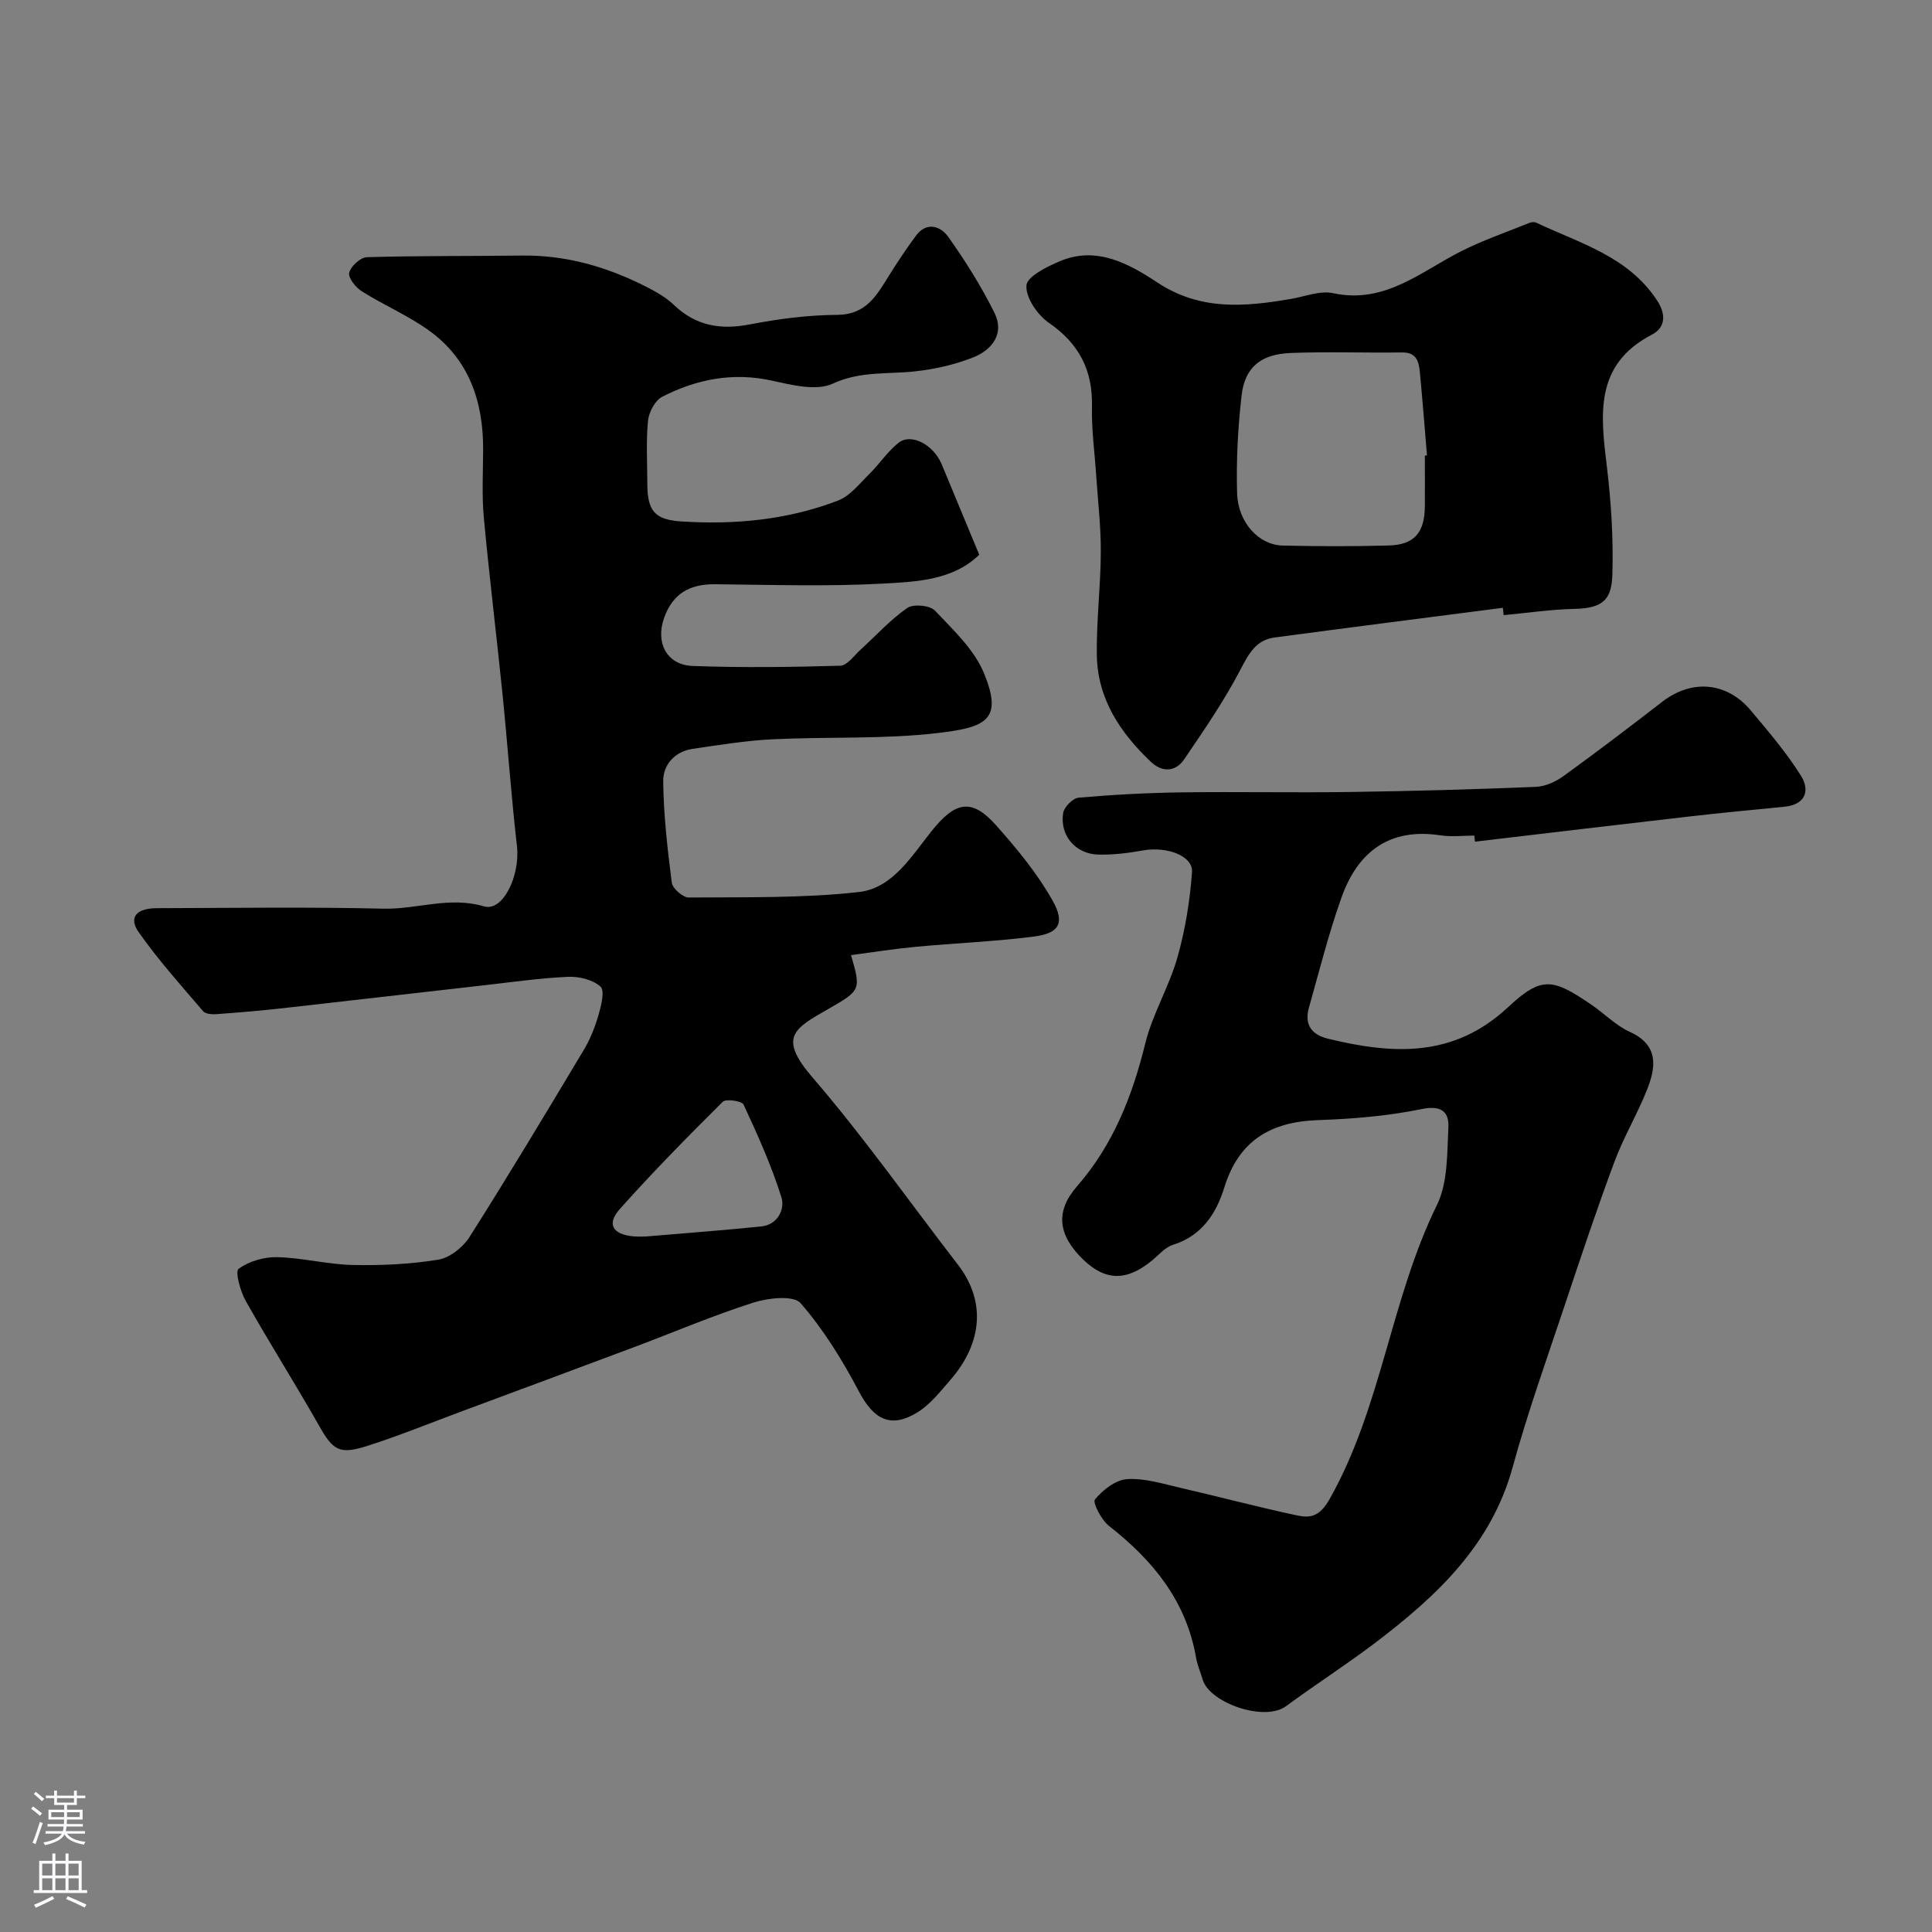
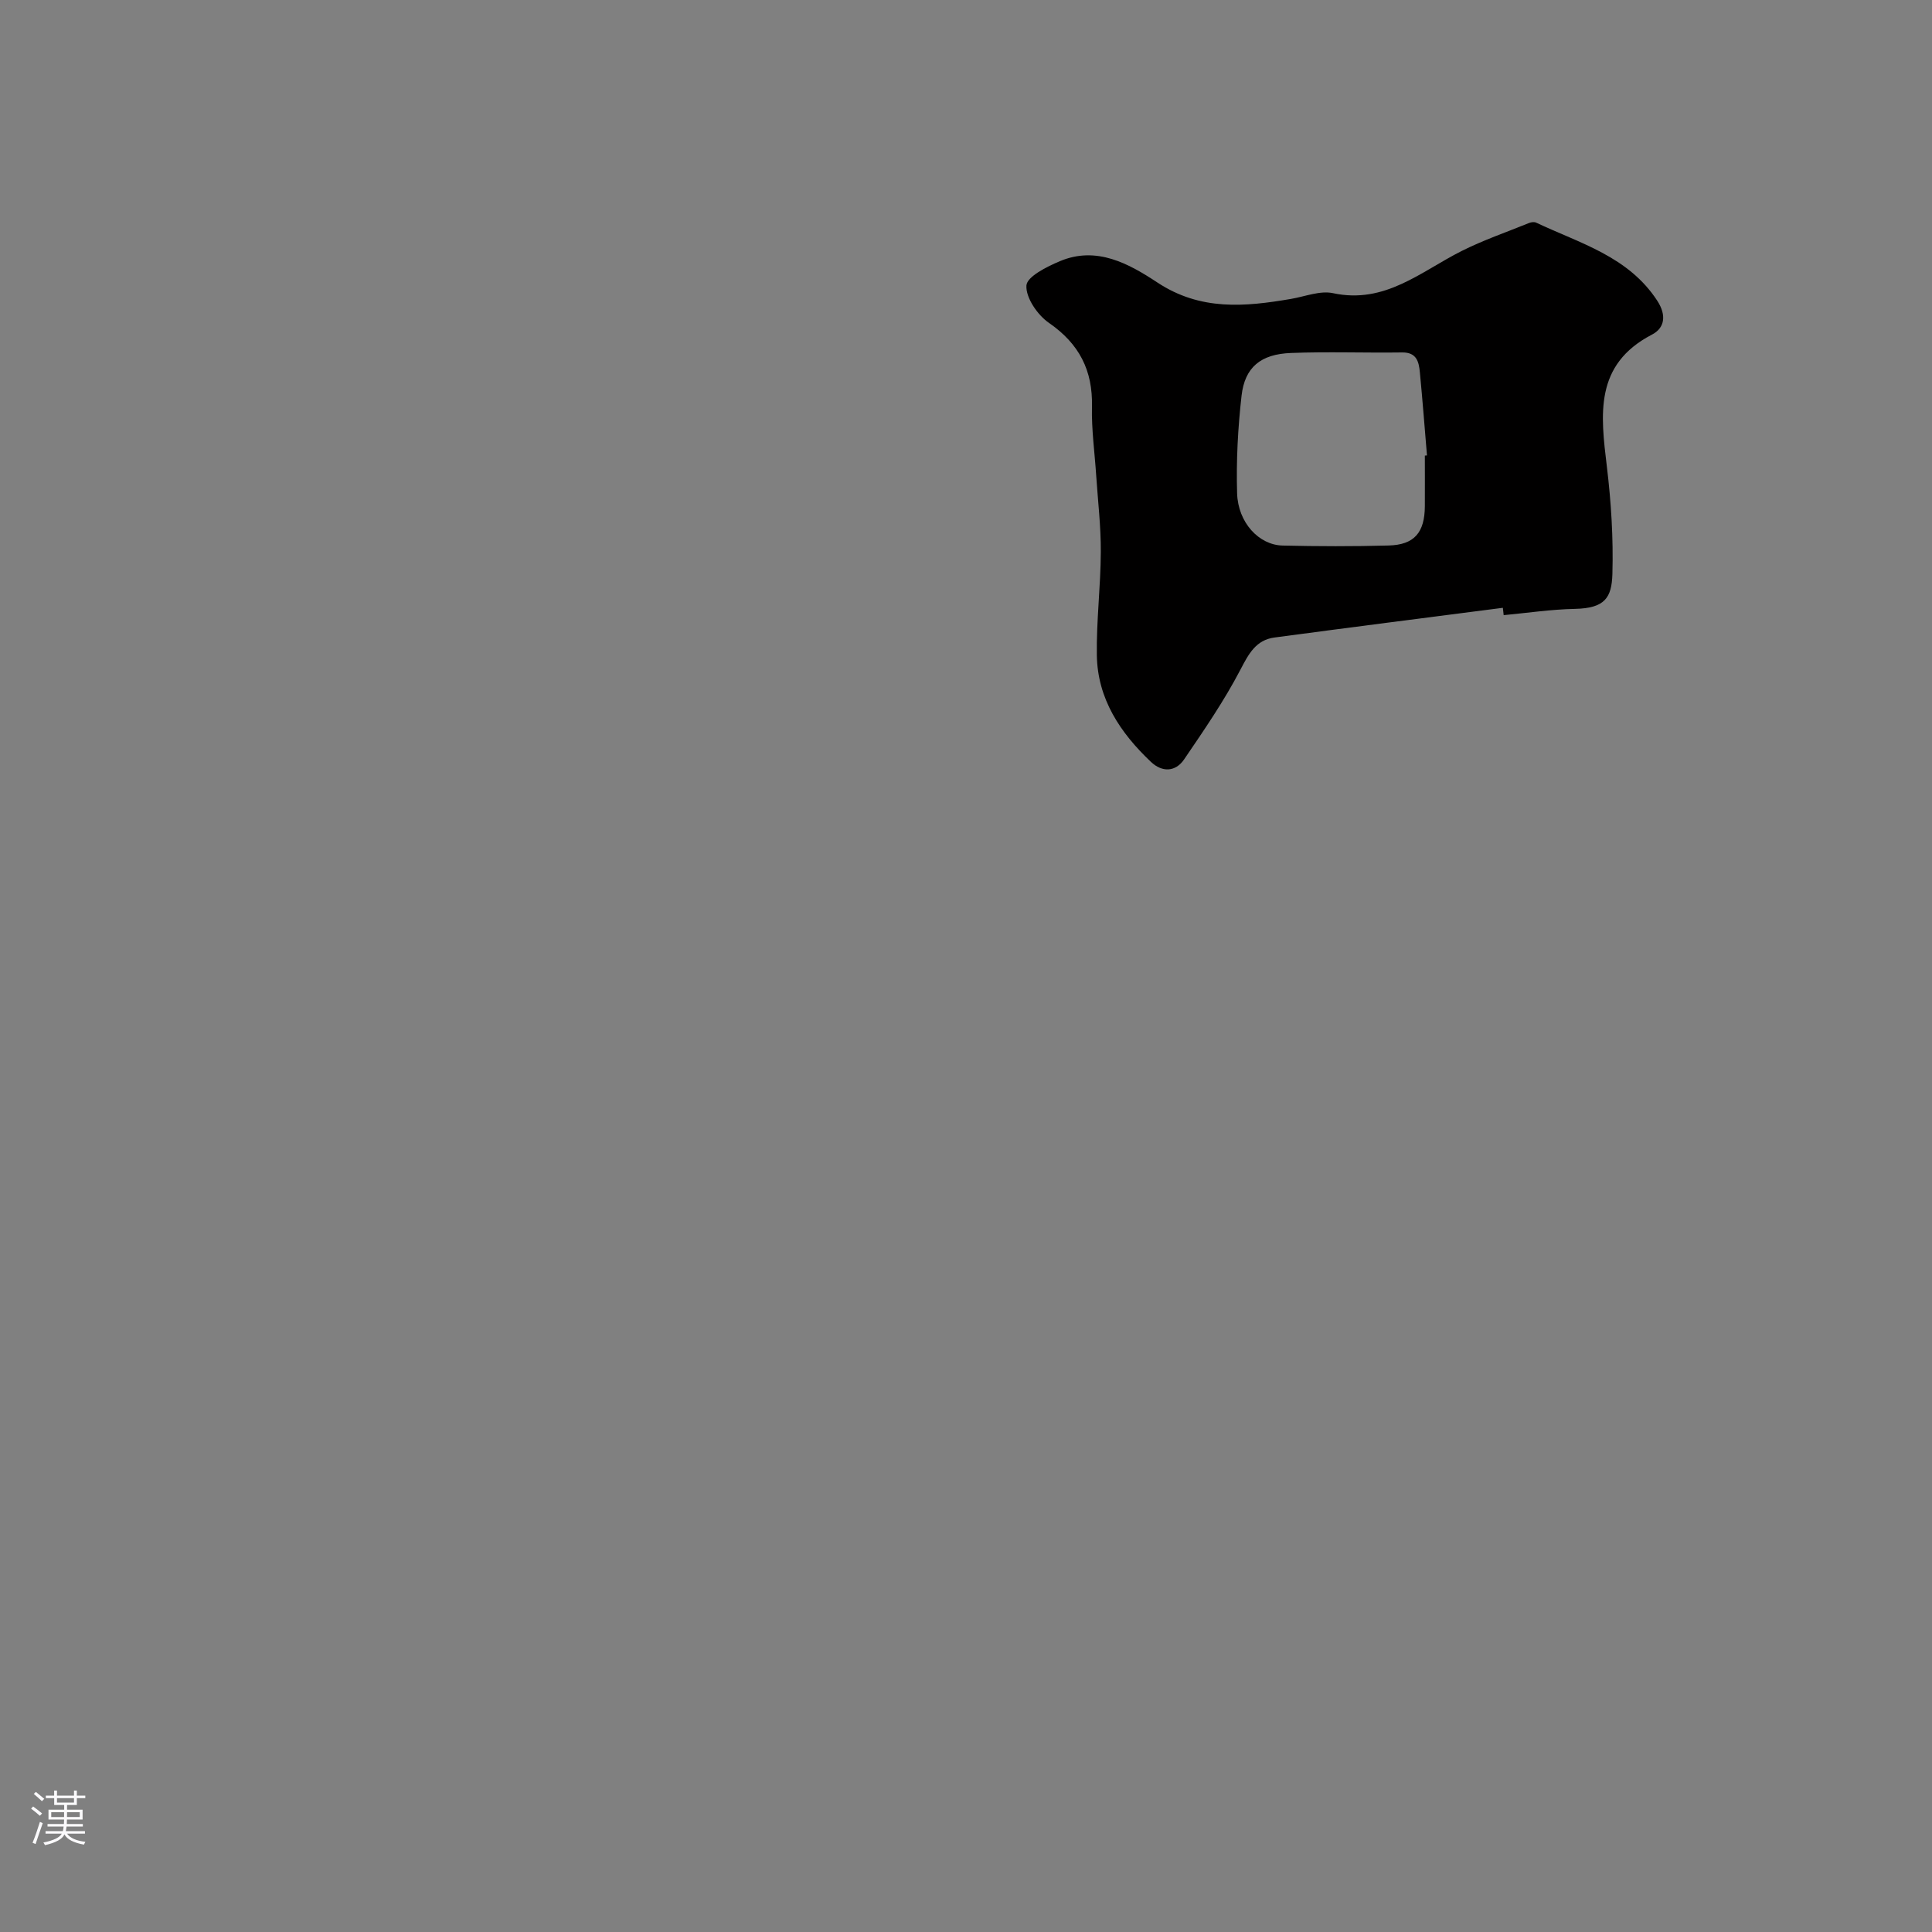
<svg xmlns="http://www.w3.org/2000/svg" enable-background="new 0 0 400 400" viewBox="0 0 400 400">
  <rect x="0" y="0" width="400" height="400" fill="#808080" stroke="none" />
  <g fill="#010000">
-     <path d="m202.74 114.85c-5.33 5.22-12.8 5.59-19.78 5.97-11.63.64-23.32.25-34.98.14-5.2-.04-8.73 1.96-10.5 7.01-1.79 5.09.54 9.71 5.94 9.91 10.17.38 20.37.24 30.55-.05 1.45-.04 2.88-2.14 4.25-3.37 3.19-2.89 6.11-6.16 9.62-8.59 1.26-.87 4.69-.55 5.73.55 3.79 4.01 8.17 8.09 10.18 13.02 3.89 9.54.52 11.14-9.54 12.32-11.31 1.33-22.84.74-34.26 1.3-5.53.27-11.05 1.18-16.54 1.98-3.75.55-6.14 3.34-6.1 6.71.08 7.01.88 14.04 1.78 21.01.16 1.2 2.3 3.07 3.51 3.06 11.76-.1 23.61.17 35.26-1.14 6.93-.78 10.9-7.47 15.03-12.63 4.87-6.09 8.25-6.9 13.35-1.17 4.31 4.84 8.52 9.95 11.68 15.56 2.65 4.71 1.34 6.79-3.83 7.46-8.14 1.04-16.37 1.36-24.54 2.13-4.43.42-8.84 1.12-13.36 1.72 2.11 7.2 2.01 7.3-4.7 11.15-7.02 4.03-10.52 5.76-3.24 14.21 10.66 12.37 20.08 25.79 30.08 38.73 5.69 7.37 5.23 16.02-1.54 23.83-2.11 2.44-4.21 5.13-6.89 6.77-5.51 3.38-9.04 1.41-12.07-4.35-3.4-6.46-7.31-12.81-12.07-18.28-1.46-1.68-6.72-1.09-9.78-.12-8.34 2.66-16.43 6.12-24.64 9.2-11.99 4.5-24 8.94-36 13.41-6.37 2.37-12.68 4.94-19.14 7.01-6.03 1.94-7.23 1-10.23-4.29-4.9-8.64-10.23-17.04-15.1-25.69-1.12-1.99-2.23-6.07-1.47-6.63 2.13-1.57 5.27-2.48 7.98-2.42 5.21.12 10.39 1.5 15.6 1.62 5.92.13 11.93-.15 17.76-1.1 2.39-.39 5.13-2.57 6.48-4.71 8.1-12.78 15.89-25.76 23.66-38.74 1.33-2.21 2.31-4.7 3.03-7.19.56-1.93 1.34-5.05.43-5.88-1.59-1.44-4.44-2.14-6.71-2.04-5.87.26-11.72 1.11-17.58 1.77-13.84 1.56-27.68 3.18-41.52 4.73-4.57.51-9.15.9-13.74 1.23-.92.07-2.26-.04-2.75-.62-4.57-5.36-9.31-10.62-13.34-16.37-2.12-3.02-.47-4.93 3.73-4.95 15.66-.04 31.33-.27 46.98.1 6.92.16 13.61-2.6 20.78-.48 3.97 1.18 7.53-6.41 6.84-12.46-1.21-10.6-1.95-21.25-3.03-31.86-1.22-12.07-2.72-24.11-3.83-36.19-.43-4.63-.16-9.32-.14-13.99.04-9.99-2.89-18.75-11.25-24.75-4.32-3.1-9.33-5.23-13.85-8.07-1.27-.8-2.87-2.79-2.63-3.86.3-1.33 2.32-3.18 3.65-3.22 10.69-.32 21.39-.2 32.08-.34 8.88-.12 17.14 2.19 25 6.08 2.3 1.14 4.68 2.4 6.5 4.15 4.58 4.36 9.68 5.19 15.74 4.02 5.93-1.14 12.02-1.94 18.05-1.97 5.98-.03 8.16-3.99 10.7-8.07 1.77-2.84 3.63-5.63 5.62-8.32 2.23-3.02 5.13-1.94 6.67.22 3.56 5 6.86 10.27 9.59 15.76 2.13 4.29-.51 7.66-4.38 9.2-3.86 1.53-8.07 2.48-12.21 2.92-5.66.6-11.23-.09-16.9 2.53-3.4 1.57-8.46.28-12.57-.62-8.11-1.79-15.62-.31-22.74 3.34-1.49.76-2.77 3.21-2.94 4.99-.42 4.29-.14 8.65-.14 12.98.01 5.62 1.49 7.48 7.04 7.84 11.09.71 22.05-.32 32.48-4.34 2.48-.96 4.41-3.48 6.42-5.46 2.11-2.08 3.78-4.66 6.07-6.48 2.61-2.08 7.23.37 8.94 4.45 2.49 5.96 4.96 11.95 7.77 18.72zm-68.85 141.14c8.35-.71 16.04-1.28 23.71-2.07 3.51-.36 4.93-3.66 4.19-6.02-2.06-6.58-4.93-12.93-7.84-19.21-.35-.75-3.64-1.24-4.31-.58-7.27 7.22-14.48 14.54-21.3 22.19-2.79 3.12-1.52 5.25 2.74 5.67 1.15.12 2.32.02 2.81.02z" />
-     <path d="m305.24 173c-2.33 0-4.71.3-6.99-.05-10.61-1.62-17.15 3.43-20.51 12.87-2.66 7.45-4.58 15.17-6.74 22.8-.98 3.46.49 5.59 3.94 6.43 13.35 3.25 25.98 4.03 37.26-6.5 7-6.53 9.26-5.99 17.25-.56 2.7 1.84 5.08 4.33 7.99 5.65 5.93 2.69 5.45 7.13 3.64 11.77-2 5.13-4.89 9.92-6.81 15.07-3.62 9.72-6.91 19.57-10.19 29.41-3.75 11.25-7.77 22.44-10.9 33.87-4.42 16.13-15.69 26.64-28.25 36.21-6.07 4.62-12.52 8.74-18.66 13.27-4.51 3.33-15.83-.71-17.25-5.45-.46-1.55-1.13-3.06-1.4-4.65-2.05-11.7-8.92-20.1-18-27.2-1.58-1.23-3.45-4.84-2.92-5.49 1.61-1.97 4.28-4.06 6.66-4.21 3.62-.24 7.39.96 11.03 1.8 8.08 1.85 16.09 4 24.19 5.72 2.8.59 4.67.2 6.73-3.44 10.76-19.1 12.62-41.33 22.19-60.83 2.28-4.65 2.1-10.66 2.37-16.08.16-3.12-1.36-4.64-5.47-3.8-7.04 1.45-14.32 2.05-21.53 2.3-9.78.34-16.38 4.21-19.39 13.95-1.66 5.37-4.65 10-10.64 11.87-1.61.5-2.9 2.07-4.29 3.21-5.26 4.36-9.68 4.31-14.33-.2-5.19-5.04-5.77-9.93-1.26-15.1 7.51-8.61 11.48-18.71 14.17-29.66 1.5-6.08 4.91-11.66 6.63-17.71 1.63-5.74 2.61-11.76 3.03-17.71.24-3.39-5.25-5.37-10.13-4.49-3.05.55-6.2.94-9.29.86-4.71-.12-8.01-4-7.25-8.62.21-1.24 2-3.06 3.2-3.16 7.07-.62 14.18-1 21.28-1.1 11.7-.16 23.4.09 35.1-.08 12.77-.18 25.54-.54 38.29-1.06 1.96-.08 4.12-1.07 5.74-2.25 6.88-4.98 13.65-10.13 20.37-15.33 6.5-5.02 13.68-3.83 18.32 1.69 3.67 4.36 7.4 8.75 10.43 13.55 1.92 3.06 1.03 6.02-3.42 6.46-6.52.64-13.04 1.25-19.54 2-14.85 1.7-29.68 3.48-44.52 5.23-.03-.42-.08-.84-.13-1.26z" />
    <path d="m311.15 125.84c-15.76 2.04-31.53 4.04-47.28 6.15-3.83.51-5.33 3.35-7.05 6.65-3.37 6.46-7.54 12.53-11.66 18.58-1.79 2.63-4.56 2.71-6.87.52-6.34-6-11.06-13.04-11.2-22.07-.11-7.12.79-14.25.82-21.38.03-5.26-.6-10.53-.95-15.79-.31-4.77-.99-9.55-.88-14.3.18-7.54-2.65-13.03-8.92-17.36-2.36-1.63-4.81-5.21-4.65-7.73.12-1.85 4.23-3.9 6.92-5.03 7.62-3.22 14.33.54 20.21 4.42 8.92 5.88 18.12 5.02 27.68 3.38 2.9-.5 6-1.76 8.68-1.18 10.74 2.31 18.18-4.49 26.63-8.74 4.49-2.25 9.28-3.9 13.94-5.79.43-.18 1.07-.26 1.46-.08 9.07 4.29 19.11 6.98 25.1 16.19 1.96 3.02 1.51 5.64-1.1 6.99-11.98 6.22-10.64 16.57-9.35 27.3.89 7.36 1.36 14.85 1.15 22.25-.14 4.94-1.56 7.11-7.75 7.24-4.93.1-9.84.84-14.76 1.3-.06-.5-.12-1.01-.17-1.52zm-16.15-31.51c.15-.01.29-.02.44-.04-.48-5.74-.92-11.47-1.47-17.2-.21-2.17-.65-4.16-3.67-4.12-7.68.11-15.37-.19-23.03.11-6.27.24-9.55 2.97-10.22 8.85-.76 6.69-1.12 13.48-.92 20.21.19 6.08 4.53 10.7 9.42 10.81 7.31.17 14.64.19 21.95-.01 5.32-.14 7.47-2.68 7.5-8.14.02-3.49 0-6.98 0-10.47z" />
  </g>
  <path d="m6.44 374.46.42-.45c.65.47 1.27.95 1.85 1.44l-.45.49c-.65-.56-1.25-1.06-1.82-1.48m.93 7.33-.63-.26c.55-1.36 1.05-2.8 1.52-4.33.19.1.38.19.59.27-.46 1.29-.95 2.73-1.48 4.32m-.38-10.38.44-.42c.43.34 1.01.82 1.74 1.44l-.49.49c-.53-.51-1.09-1.01-1.69-1.51m2.5.35h1.72v-1.04h.59v1.04h3.52v-1.04h.59v1.04h1.75v.53h-1.75v1.42h-2.03v.97h3.22v2.03h-3.24c0 .35-.01.66-.03.93h3.32v.53h-3.37c-.03.27-.08.58-.15.94h3.96v.53h-3.71c.67.92 1.93 1.48 3.79 1.68-.13.24-.23.44-.29.59-2.13-.38-3.48-1.08-4.04-2.12-.43.97-1.77 1.72-4.03 2.23-.09-.19-.2-.37-.33-.55 2.1-.42 3.37-1.03 3.81-1.83h-3.36v-.53h3.58c.08-.29.13-.61.16-.94h-3.33v-.53h3.39c.02-.27.04-.58.04-.93h-3.23v-2.03h3.25v-.97h-2.07v-1.42h-1.73zm1.12 3.44v1h2.65c.01-.3.02-.44.01-.4v-.25-.35zm1.19-2h3.52v-.91h-3.52zm4.71 2h-2.63v.59c0 .15-.01.28-.01.4h2.64z" fill="#fbfafc" />
-   <path d="m13.56 383.74h.63v1.52h2.72v6.07h1.13v.6h-11.06v-.6h1.13v-6.07h2.73v-1.52h.63v1.52h2.1v-1.52zm-2.69 8.83.38.56c-1.24.63-2.53 1.25-3.85 1.85-.1-.21-.21-.42-.34-.63 1.36-.55 2.63-1.15 3.81-1.78m-2.13-4.27h2.1v-2.45h-2.1zm0 3.04h2.1v-2.46h-2.1zm2.72-3.04h2.1v-2.45h-2.1zm0 3.04h2.1v-2.46h-2.1zm6.07 3.6c-1.41-.71-2.7-1.3-3.86-1.78l.35-.56c1.45.62 2.75 1.19 3.88 1.72zm-1.25-9.09h-2.1v2.45h2.1zm-2.09 5.49h2.1v-2.45h-2.1z" fill="#fbfafc" />
</svg>